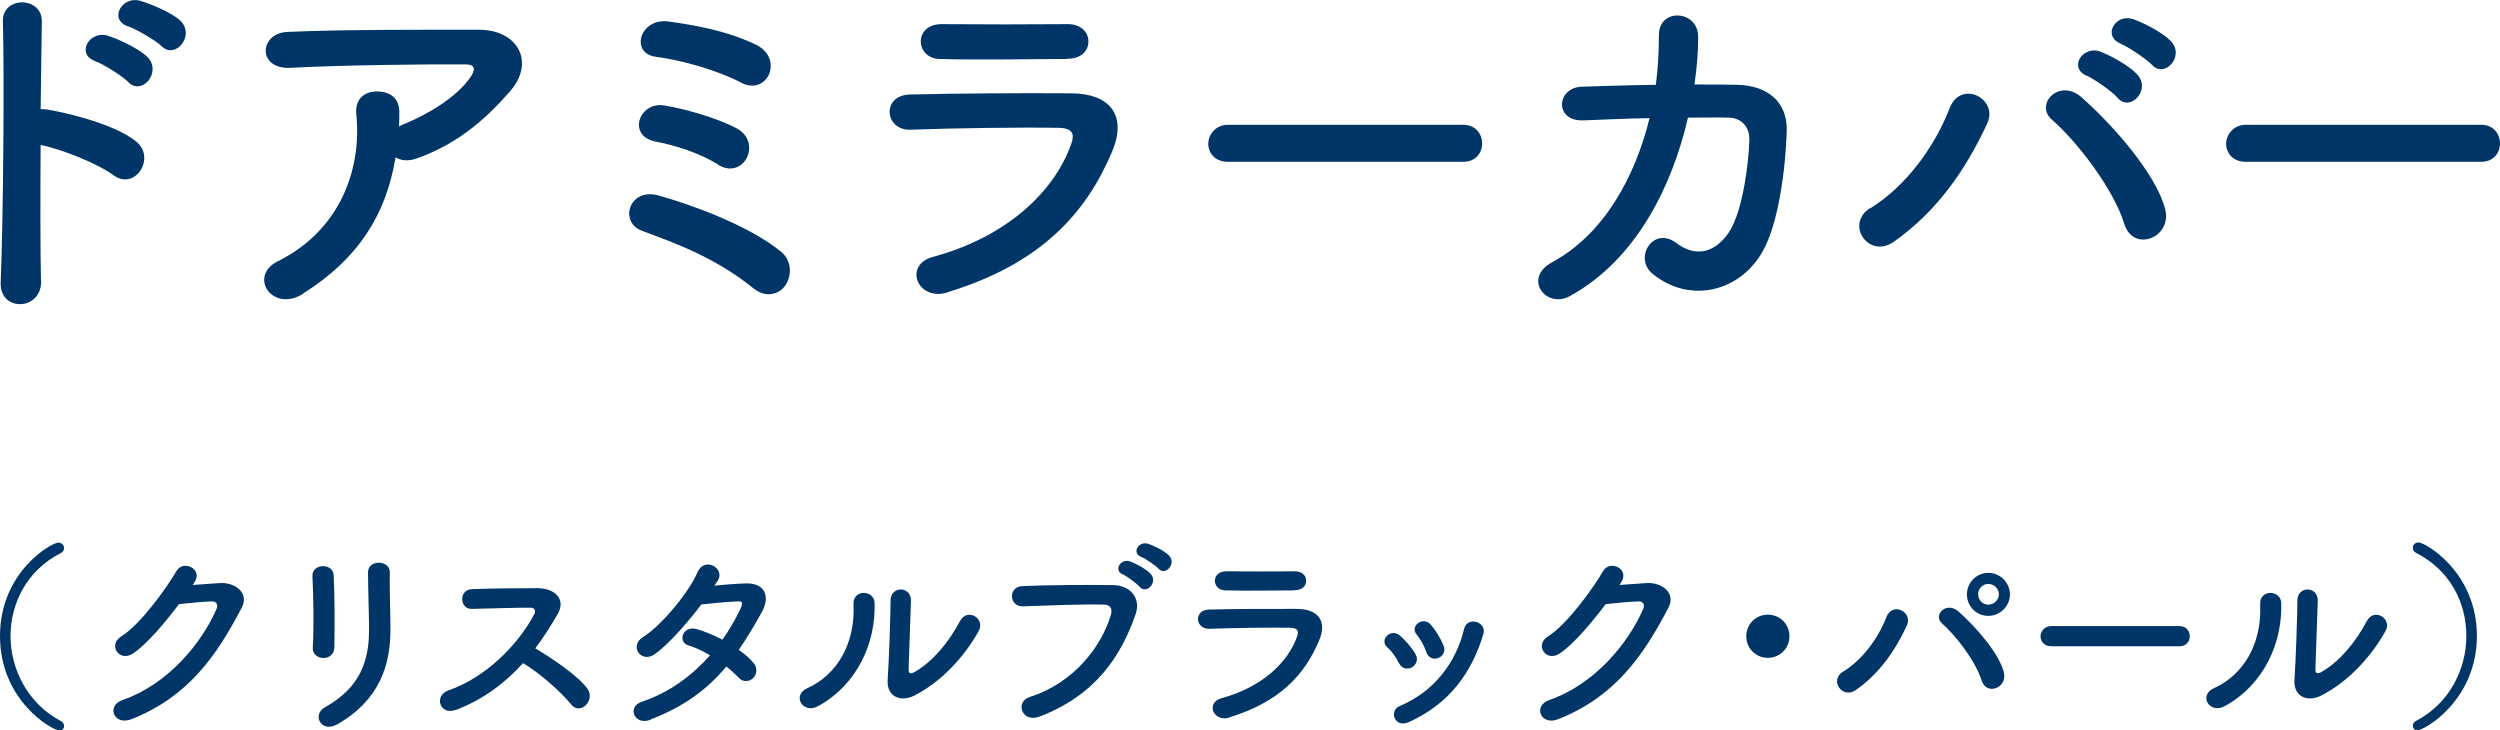
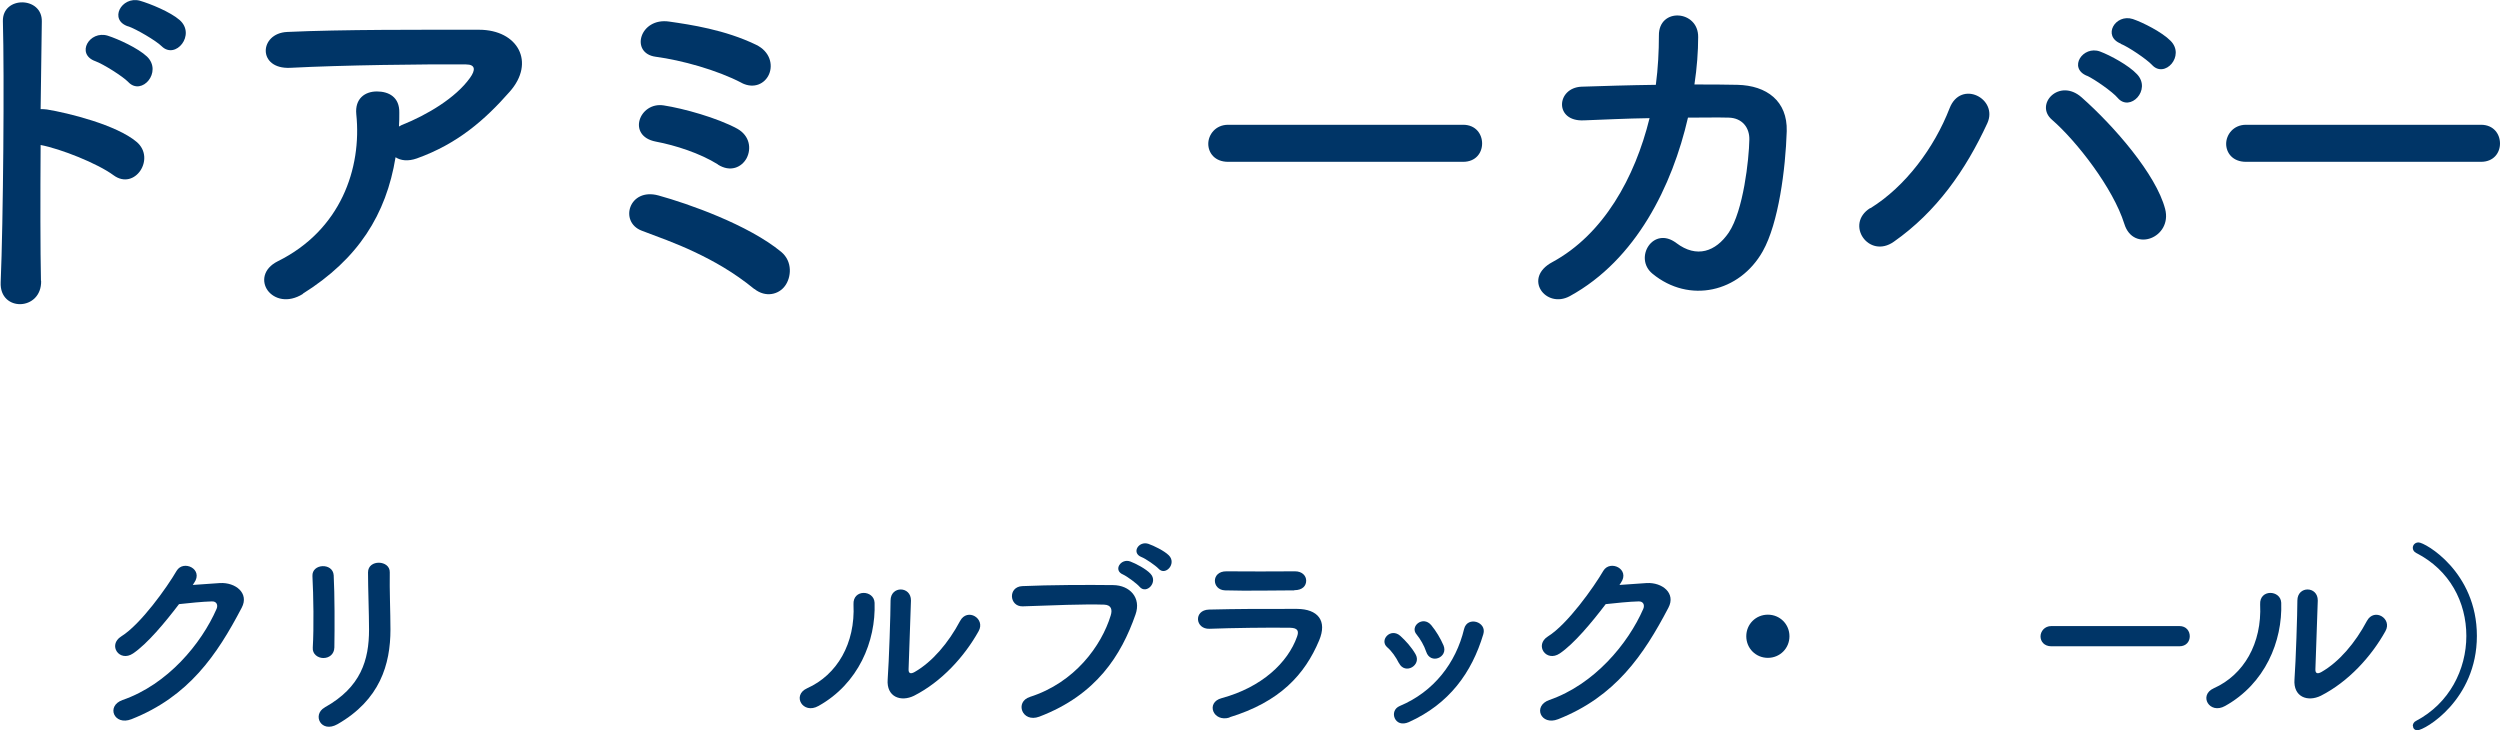
<svg xmlns="http://www.w3.org/2000/svg" id="_レイヤー_2" width="147.07" height="42.97" viewBox="0 0 147.07 42.97">
  <defs>
    <style>.cls-1{fill:#003567;}</style>
  </defs>
  <g id="text">
    <path class="cls-1" d="M2.42,16.52c.04,1.78-2.46,1.85-2.38.09C.19,13.04.26,4.42.17,1.25c-.04-1.5,2.33-1.47,2.29.02-.02,1.08-.04,2.99-.07,5.15.11,0,.24,0,.37.02,1.23.2,4.09.9,5.28,1.91,1.14.97-.11,2.88-1.36,1.96-.95-.7-3.12-1.56-4.29-1.78-.02,3.04-.02,6.2.02,7.99ZM5.61,3.6c-1.17-.42-.35-1.83.73-1.5.62.2,1.78.73,2.31,1.23.92.9-.31,2.33-1.1,1.5-.31-.33-1.47-1.06-1.94-1.23ZM7.56,1.56c-1.19-.37-.42-1.8.66-1.52.62.18,1.8.66,2.35,1.14.97.86-.24,2.35-1.06,1.54-.33-.33-1.5-1.01-1.96-1.17Z" />
    <path class="cls-1" d="M17.82,17.29c-.88.55-1.69.31-2.07-.2-.37-.51-.29-1.28.59-1.72,3.7-1.83,4.95-5.46,4.62-8.65-.09-.92.51-1.34,1.21-1.34s1.34.33,1.32,1.25c0,.26,0,.55-.02.81.07-.02.11-.07.18-.09,1.47-.59,3.15-1.58,4-2.77.33-.46.33-.79-.24-.79-2.46-.02-7.26.04-10.34.2-1.94.09-1.83-2.03-.18-2.11,3.19-.15,7.99-.13,11.29-.13,2.29,0,3.34,1.92,1.8,3.65-1.45,1.65-3.06,3.06-5.46,3.92-.51.18-.95.13-1.25-.07-.55,3.37-2.2,5.99-5.46,8.03Z" />
    <path class="cls-1" d="M44.37,17c-1.21-.99-2.4-1.65-3.52-2.18-1.12-.53-2.18-.9-3.1-1.25-1.34-.51-.75-2.55.99-2.07,1.74.48,5.28,1.72,7.22,3.32.68.57.59,1.5.22,2-.37.51-1.14.7-1.8.18ZM42.23,9.67c-1.06-.66-2.49-1.12-3.65-1.34-1.72-.33-.97-2.35.46-2.13,1.17.18,3.15.73,4.33,1.37.75.42.84,1.19.55,1.74-.29.53-.95.84-1.69.37ZM43.64,4.88c-1.47-.77-3.56-1.34-5.06-1.54-1.54-.2-.95-2.33.79-2.07,1.25.18,3.28.48,5.1,1.36.84.4,1.01,1.19.77,1.74-.24.55-.88.88-1.61.51Z" />
-     <path class="cls-1" d="M55.75,17.2c-1.8.55-2.62-1.63-.86-2.09,4.33-1.17,7.13-3.83,8.12-6.62.22-.59.11-.95-.73-.97-2.24-.04-6.34.02-8.69.11-1.56.07-1.76-2.02-.07-2.07,2.84-.07,6.54-.09,9.53-.07,2.2.02,3.28,1.25,2.38,3.41-1.54,3.67-4.22,6.62-9.68,8.29ZM62.75,3.47c-2.07,0-5.1.07-7.48,0-1.45-.04-1.54-2.07.15-2.05,2.11.02,5.19.02,7.42,0,.75,0,1.19.48,1.19,1.01s-.37,1.03-1.28,1.03Z" />
    <path class="cls-1" d="M72.25,9.52c-.79,0-1.17-.53-1.17-1.06s.42-1.12,1.17-1.12h13.82c.75,0,1.12.55,1.12,1.1s-.37,1.08-1.12,1.08h-13.82Z" />
    <path class="cls-1" d="M93.18,7.08c-1.76.09-1.63-1.91-.15-1.98,1.25-.04,2.79-.09,4.38-.11.13-.99.18-1.98.18-2.9-.02-1.67,2.33-1.5,2.31.09,0,.84-.07,1.8-.22,2.79.9,0,1.76,0,2.53.02,1.72.04,2.95.95,2.9,2.73-.07,2.22-.48,5.41-1.41,7.06-1.36,2.42-4.33,3.1-6.49,1.32-1.12-.92.04-2.84,1.41-1.8,1.19.9,2.31.51,3.08-.62.86-1.28,1.19-4.31,1.21-5.46.02-.71-.42-1.28-1.21-1.3-.68-.02-1.52,0-2.4,0-.92,4-3.04,8.36-6.95,10.5-1.41.77-2.79-1.06-1.03-2,3.01-1.63,4.86-4.97,5.72-8.47-1.39.02-2.75.09-3.85.13Z" />
    <path class="cls-1" d="M110.03,12.25c2.07-1.28,3.76-3.56,4.66-5.88.66-1.71,2.88-.57,2.22.88-1.28,2.77-2.99,5.21-5.5,6.97-1.47,1.04-2.9-1.03-1.39-1.98ZM124.97,13.17c-.66-2.11-2.82-4.88-4.25-6.12-1.06-.9.42-2.49,1.74-1.32,1.91,1.69,4.38,4.53,4.91,6.56.44,1.69-1.87,2.6-2.4.88ZM122.77,4.46c-1.12-.46-.24-1.8.77-1.43.59.22,1.69.81,2.18,1.34.86.92-.42,2.24-1.14,1.39-.29-.35-1.36-1.1-1.8-1.3ZM124.77,2.57c-1.12-.44-.33-1.78.7-1.45.59.2,1.72.77,2.22,1.28.88.88-.35,2.25-1.1,1.41-.31-.33-1.39-1.06-1.83-1.23Z" />
    <path class="cls-1" d="M132.13,9.52c-.79,0-1.17-.53-1.17-1.06s.42-1.12,1.17-1.12h13.82c.75,0,1.12.55,1.12,1.1s-.37,1.08-1.12,1.08h-13.82Z" />
-     <path class="cls-1" d="M3.5,42.97c-.43,0-3.5-1.75-3.5-5.55s3.05-5.5,3.43-5.5c.2,0,.34.16.34.32,0,.11-.06.23-.2.3-1.98,1.01-2.95,2.94-2.95,4.88s1.01,3.97,2.96,5c.13.06.19.18.19.3,0,.13-.1.25-.26.25Z" />
    <path class="cls-1" d="M11.36,34.41c.52-.04,1.1-.08,1.58-.11.92-.05,1.73.6,1.28,1.45-1.46,2.79-3.12,5.23-6.49,6.56-1.02.4-1.51-.78-.52-1.13,2.66-.92,4.64-3.32,5.53-5.36.1-.23,0-.46-.29-.44-.5.01-1.38.1-1.92.16-.82,1.08-1.87,2.34-2.7,2.9-.8.54-1.51-.49-.7-1,1.15-.71,2.71-2.91,3.26-3.86.4-.67,1.6-.1,1.03.71l-.08.12Z" />
    <path class="cls-1" d="M19.02,38.71c-.31,0-.65-.22-.62-.61.07-1.19.04-3.07-.02-4.21-.04-.74,1.2-.8,1.25-.05.06,1.08.06,3.13.04,4.25-.01.41-.32.62-.64.62ZM19.11,41.61c2.12-1.18,2.6-2.78,2.6-4.57,0-.94-.06-2.42-.06-3.37,0-.78,1.3-.73,1.28,0-.02,1.02.04,2.36.04,3.36,0,2.06-.62,4.14-3.11,5.57-.98.56-1.51-.56-.76-.98Z" />
-     <path class="cls-1" d="M26.77,41.77c-.88.32-1.28-.85-.38-1.16,2.18-.75,4.08-2.67,5.03-4.46.11-.2.06-.4-.2-.4-.76-.01-2.41.05-3.47.07-.72.02-.77-1.13,0-1.16.88-.04,2.64-.06,3.85-.06,1.08,0,1.69.68,1.22,1.5-.41.71-.84,1.39-1.33,2.04,1,.6,2.52,1.61,3.07,2.38.48.67-.42,1.61-.98.9-.59-.73-1.82-1.82-2.81-2.41-1.06,1.17-2.35,2.15-3.99,2.77Z" />
-     <path class="cls-1" d="M38.28,42.34c-.96.37-1.43-.76-.52-1.06,1.66-.55,2.99-1.58,4.01-2.73-.43-.26-.88-.47-1.26-.58-.67-.18-.36-1.2.48-.96.44.12.98.35,1.51.62.41-.58.74-1.16,1.01-1.71.23-.49.18-.55-.13-.54-.48.01-1.71.13-2.12.18-.84,1.1-1.94,2.36-2.75,2.93-.8.55-1.51-.49-.7-1,1.16-.72,2.77-2.75,3.2-3.78.42-1.02,1.65-.28,1.23.42-.06.1-.13.2-.22.32.59-.05,1.25-.11,1.82-.13,1.24-.04,1.45.83.98,1.68-.44.8-.89,1.55-1.36,2.23.34.24.65.49.86.76.28.32.19.71-.02.91-.22.2-.58.26-.85-.04-.18-.19-.43-.42-.72-.65-1.07,1.28-2.41,2.33-4.47,3.12Z" />
    <path class="cls-1" d="M47.48,40.49c1.77-.79,2.84-2.64,2.73-4.93-.05-.92,1.21-.86,1.24-.1.08,2.27-.95,4.76-3.3,6.07-.92.52-1.58-.63-.67-1.04ZM53.77,40.93c-.78.38-1.63.07-1.55-.96.08-1.08.17-3.93.17-4.64,0-.88,1.21-.86,1.2,0-.01.47-.13,3.63-.14,4.04-.01.26.13.29.36.16,1.03-.59,1.98-1.7,2.67-3,.43-.8,1.51-.14,1.09.6-.83,1.49-2.17,2.97-3.8,3.8Z" />
    <path class="cls-1" d="M60.58,41c2.65-.84,4.22-3.02,4.76-4.79.1-.32.06-.62-.38-.64-1.18-.04-3.07.04-4.8.1-.79.02-.88-1.15-.02-1.19,1.58-.07,3.83-.08,5.35-.06.97.01,1.66.74,1.31,1.73-.84,2.4-2.3,4.73-5.66,6.01-1.02.38-1.46-.88-.55-1.16ZM66.07,33.8c-.61-.25-.13-.97.42-.77.32.12.92.43,1.19.72.47.5-.24,1.24-.64.77-.16-.19-.73-.61-.97-.72ZM67.15,32.77c-.61-.24-.17-.96.4-.78.32.11.94.41,1.21.68.48.48-.2,1.24-.61.78-.17-.18-.76-.59-1-.68Z" />
    <path class="cls-1" d="M72.34,42.21c-.98.3-1.43-.89-.47-1.14,2.36-.64,3.89-2.09,4.43-3.61.12-.32.06-.52-.4-.53-1.22-.02-3.45.01-4.74.06-.85.04-.96-1.1-.04-1.13,1.55-.04,3.56-.05,5.19-.04,1.2.01,1.79.68,1.29,1.86-.84,2-2.3,3.61-5.28,4.52ZM76.15,34.73c-1.13,0-2.78.04-4.08,0-.79-.02-.84-1.13.08-1.12,1.15.01,2.83.01,4.04,0,.41,0,.65.26.65.55s-.2.56-.7.56Z" />
    <path class="cls-1" d="M82.29,39c-.17-.34-.42-.7-.68-.92-.49-.42.2-1.18.77-.67.32.29.66.67.89,1.07.38.65-.61,1.24-.97.53ZM82.05,42.25c-.11-.25-.04-.58.3-.72,2-.84,3.3-2.53,3.78-4.53.19-.78,1.36-.42,1.13.31-.68,2.27-2.01,4.1-4.38,5.17-.41.18-.71.04-.83-.23ZM83.9,38.34c-.12-.36-.34-.74-.56-1.01-.43-.48.37-1.14.86-.55.28.34.54.77.72,1.19.29.71-.77,1.14-1.02.37Z" />
    <path class="cls-1" d="M95.29,34.41c.52-.04,1.1-.08,1.58-.11.92-.05,1.73.6,1.28,1.45-1.46,2.79-3.12,5.23-6.49,6.56-1.02.4-1.51-.78-.52-1.13,2.66-.92,4.64-3.32,5.53-5.36.1-.23,0-.46-.29-.44-.5.01-1.38.1-1.92.16-.82,1.08-1.87,2.34-2.7,2.9-.8.54-1.51-.49-.7-1,1.15-.71,2.71-2.91,3.26-3.86.4-.67,1.6-.1,1.03.71l-.08.12Z" />
    <path class="cls-1" d="M104,38.7c-.71,0-1.27-.56-1.27-1.27s.56-1.27,1.27-1.27,1.27.56,1.27,1.27-.56,1.27-1.27,1.27Z" />
-     <path class="cls-1" d="M108.43,39.51c1.13-.7,2.05-1.94,2.54-3.2.36-.94,1.57-.31,1.21.48-.7,1.51-1.63,2.84-3,3.8-.8.56-1.58-.56-.76-1.08ZM116.57,40.02c-.36-1.15-1.54-2.66-2.31-3.33-.58-.49.23-1.35.95-.72,1.04.92,2.39,2.47,2.67,3.57.24.92-1.02,1.42-1.31.48ZM116.97,36.23c-.7,0-1.26-.56-1.26-1.26s.56-1.27,1.26-1.27,1.27.58,1.27,1.27-.58,1.26-1.27,1.26ZM116.97,34.35c-.34,0-.6.28-.6.61s.26.61.6.61.62-.28.62-.61-.29-.61-.62-.61Z" />
    <path class="cls-1" d="M120.68,38.02c-.43,0-.64-.29-.64-.58s.23-.61.64-.61h7.53c.41,0,.61.3.61.6s-.2.59-.61.59h-7.53Z" />
    <path class="cls-1" d="M130.23,40.49c1.77-.79,2.84-2.64,2.73-4.93-.05-.92,1.21-.86,1.24-.1.08,2.27-.95,4.76-3.3,6.07-.92.52-1.58-.63-.67-1.04ZM136.53,40.93c-.78.38-1.63.07-1.55-.96.08-1.08.17-3.93.17-4.64,0-.88,1.21-.86,1.2,0-.01.47-.13,3.63-.14,4.04-.01.26.13.29.36.16,1.03-.59,1.98-1.7,2.67-3,.43-.8,1.51-.14,1.09.6-.83,1.49-2.17,2.97-3.8,3.8Z" />
    <path class="cls-1" d="M141.94,42.71c0-.12.06-.24.19-.3,1.96-1.03,2.96-3.02,2.96-5s-.97-3.87-2.95-4.88c-.14-.07-.2-.19-.2-.3,0-.17.13-.32.34-.32.38,0,3.43,1.73,3.43,5.5s-3.07,5.55-3.5,5.55c-.17,0-.26-.12-.26-.25Z" />
  </g>
</svg>